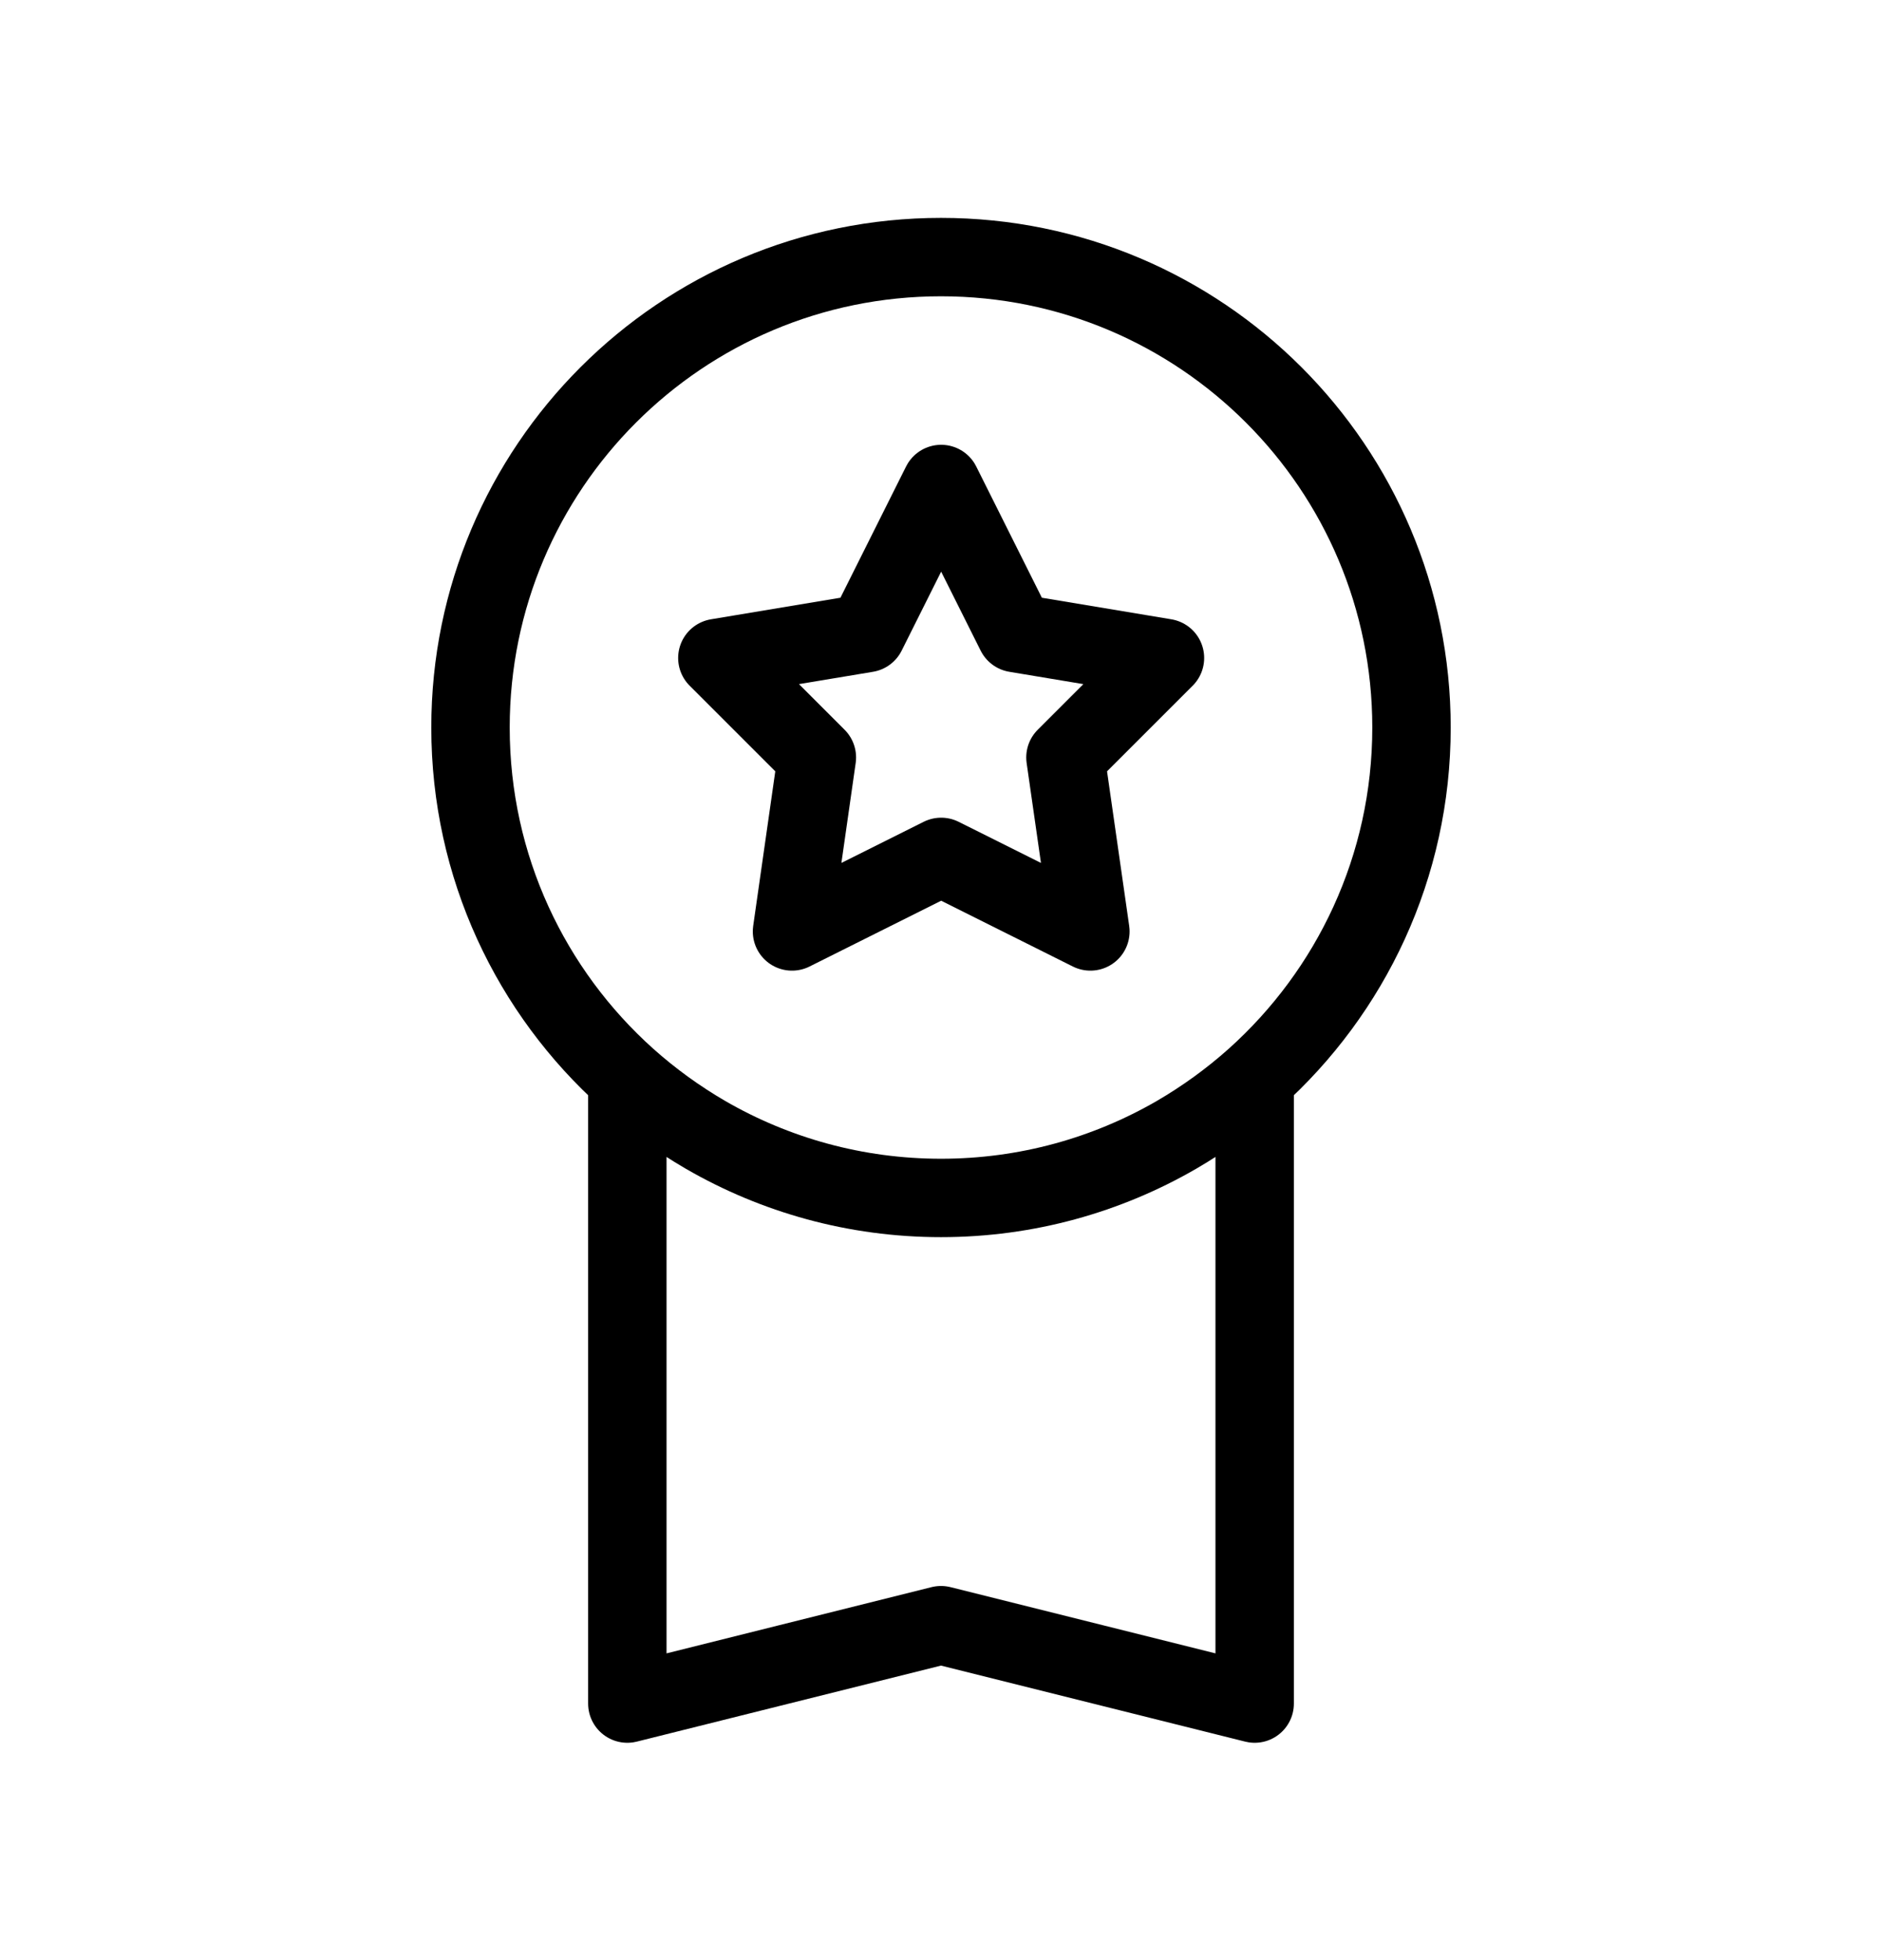
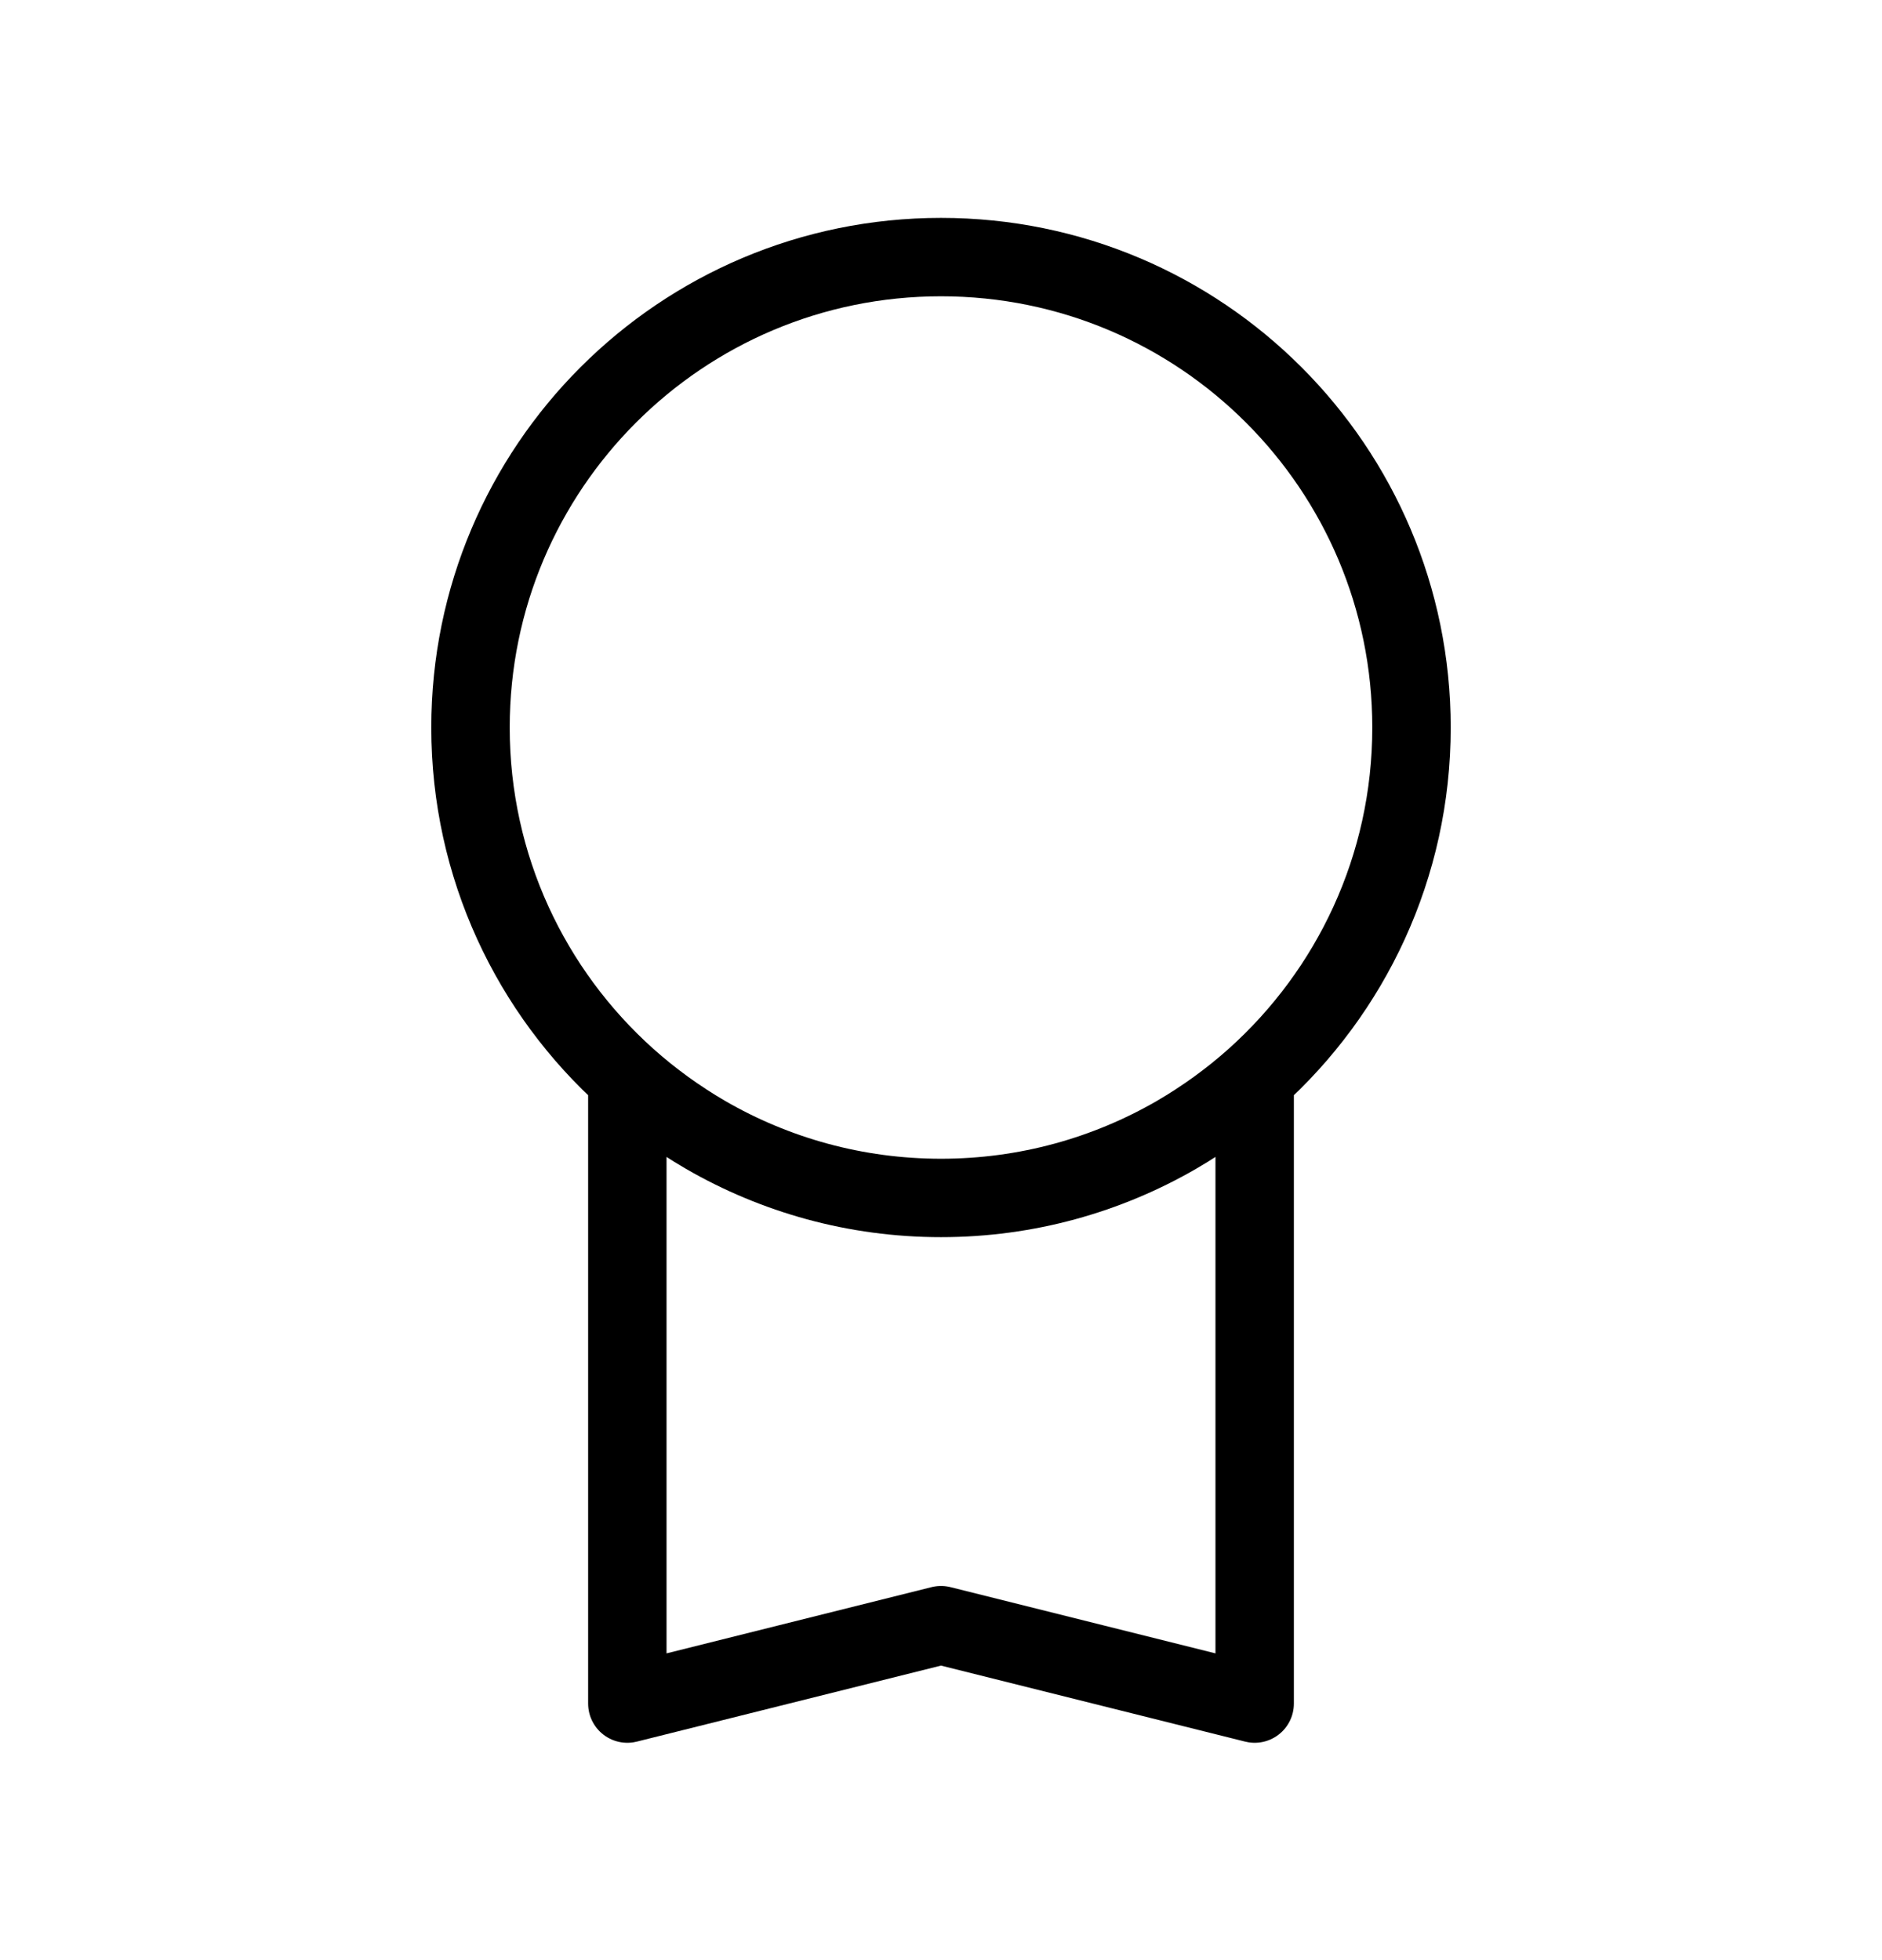
<svg xmlns="http://www.w3.org/2000/svg" width="24" height="25" viewBox="0 0 24 25" fill="none">
  <g clip-path="url(#clip0_432_27424)">
    <path d="M16 13.751C17.227 12.652 18 11.056 18 9.279C18 5.965 15.314 3.279 12 3.279C8.686 3.279 6 5.965 6 9.279C6 11.056 6.772 12.652 8 13.751M16 13.751C15.693 14.025 15.358 14.268 15 14.476C14.117 14.986 13.093 15.279 12 15.279C10.907 15.279 9.883 14.986 9 14.476C8.642 14.268 8.307 14.025 8 13.751M16 13.751V21.728L12 20.728L8 21.728V13.751" stroke="black" stroke-linejoin="round" />
-     <path d="M12.002 10.929L10.1 11.88L10.417 9.661L9.148 8.392L11.051 8.075L12.002 6.173L12.953 8.075L14.856 8.392L13.587 9.661L13.905 11.88L12.002 10.929Z" stroke="black" stroke-linecap="round" stroke-linejoin="round" />
  </g>
  <defs>
    <clipPath id="clip0_432_27424">
      <rect width="24" height="24" fill="white" transform="translate(0 0.5)" />
    </clipPath>
  </defs>
</svg>